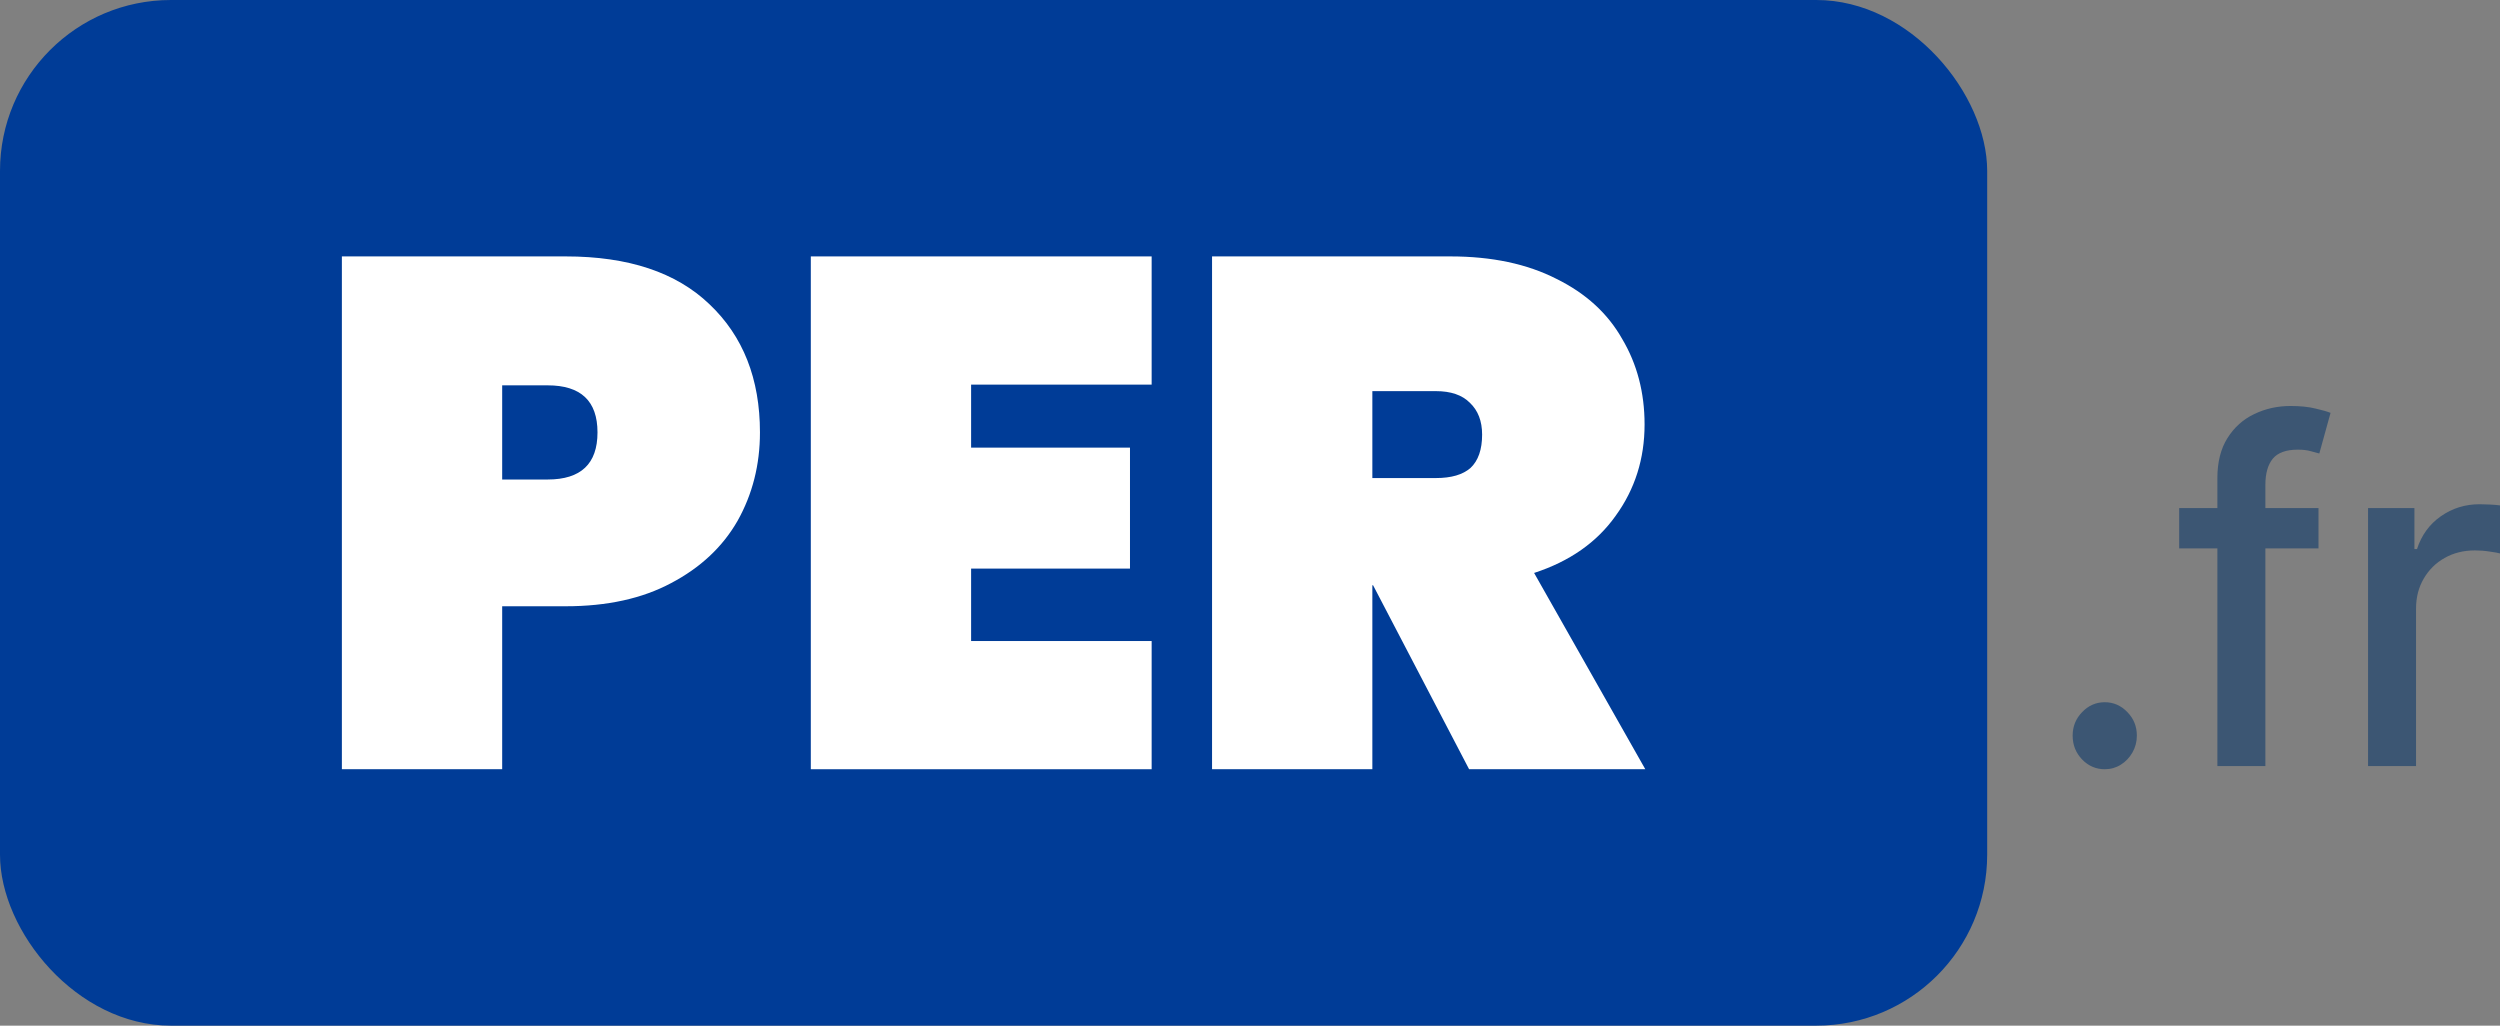
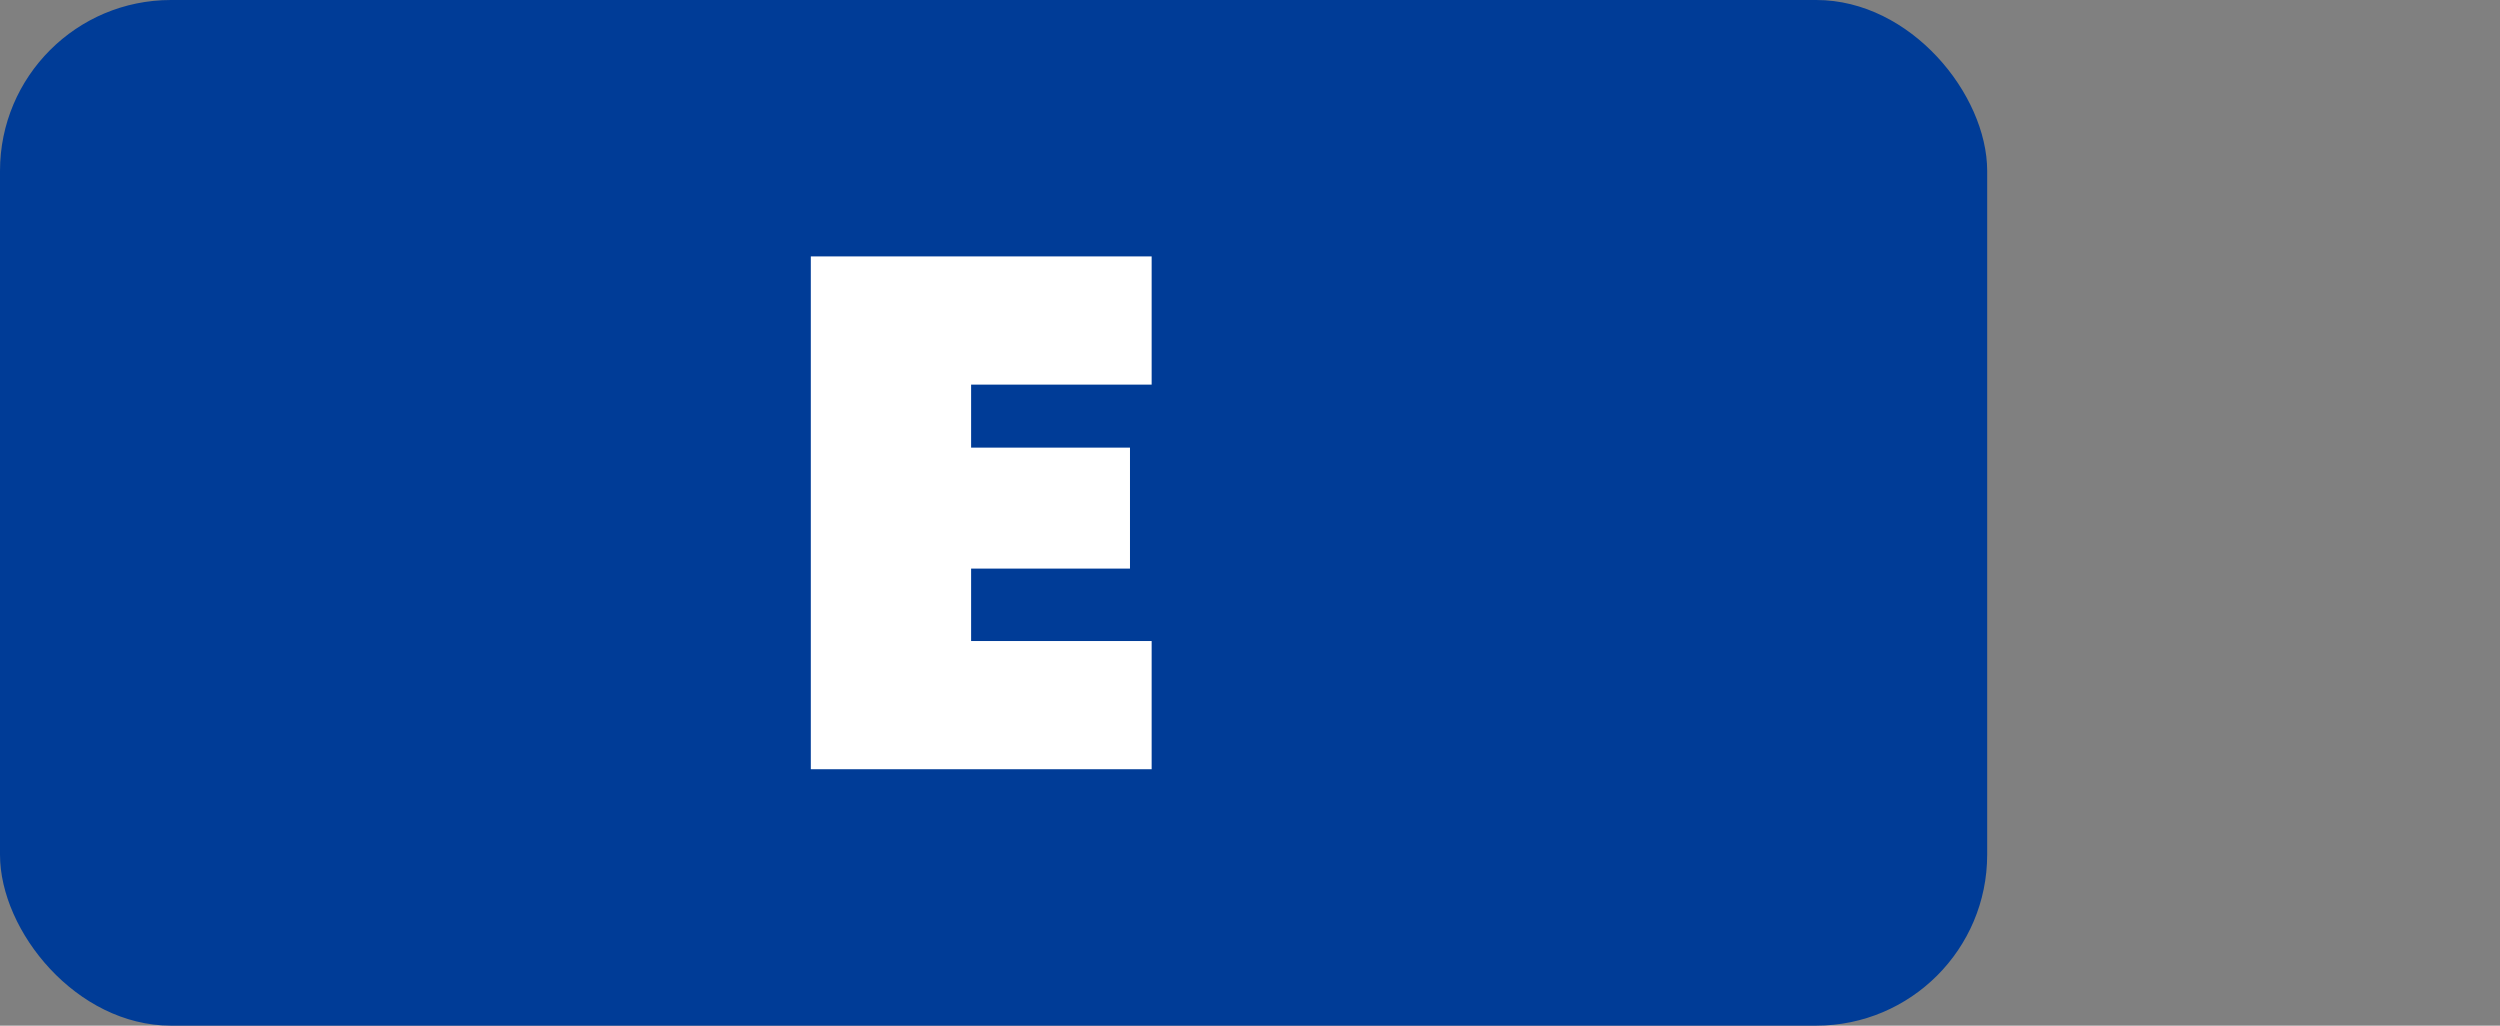
<svg xmlns="http://www.w3.org/2000/svg" width="117" height="48" viewBox="0 0 117 48" fill="none">
  <rect x="0" y="0" width="117" height="48" fill="#808080" stroke="none" />
  <rect width="93" height="48" rx="8" fill="#003C97" />
-   <path d="M35.566 20.237C35.566 21.751 35.217 23.13 34.519 24.373C33.821 25.593 32.784 26.565 31.41 27.288C30.058 28.011 28.413 28.373 26.476 28.373H23.502V36H16V12H26.476C29.405 12 31.646 12.746 33.201 14.237C34.778 15.729 35.566 17.729 35.566 20.237ZM25.631 22.441C27.186 22.441 27.963 21.706 27.963 20.237C27.963 18.768 27.186 18.034 25.631 18.034H23.502V22.441H25.631Z" fill="white" />
  <path d="M45.448 18V20.949H52.883V26.61H45.448V30H53.897V36H37.946V12H53.897V18H45.448Z" fill="white" />
-   <path d="M68.754 36L64.26 27.39H64.226V36H56.724V12H67.876C69.813 12 71.469 12.35 72.843 13.051C74.218 13.729 75.243 14.667 75.919 15.864C76.617 17.04 76.966 18.373 76.966 19.864C76.966 21.469 76.516 22.893 75.615 24.136C74.736 25.378 73.463 26.271 71.796 26.814L77 36H68.754ZM64.226 22.373H67.2C67.921 22.373 68.462 22.215 68.822 21.898C69.182 21.559 69.363 21.04 69.363 20.339C69.363 19.706 69.171 19.209 68.788 18.848C68.428 18.486 67.898 18.305 67.2 18.305H64.226V22.373Z" fill="white" />
-   <path d="M98.503 36C98.092 36 97.739 35.848 97.443 35.544C97.148 35.235 97 34.863 97 34.428C97 33.998 97.148 33.632 97.443 33.328C97.739 33.019 98.092 32.864 98.503 32.864C98.913 32.864 99.266 33.019 99.562 33.328C99.858 33.632 100.005 33.998 100.005 34.428C100.005 34.716 99.935 34.981 99.795 35.222C99.66 35.458 99.479 35.646 99.254 35.788C99.029 35.929 98.778 36 98.503 36Z" fill="#3C5673" />
-   <path d="M108.506 23.779V25.665H101.985V23.779H108.506ZM103.773 35.851V22.38C103.773 21.625 103.931 20.999 104.246 20.501C104.562 19.998 104.98 19.623 105.501 19.377C106.022 19.126 106.588 19 107.199 19C107.65 19 108.036 19.039 108.356 19.118C108.677 19.191 108.915 19.259 109.07 19.322L108.544 21.224C108.439 21.193 108.304 21.156 108.138 21.114C107.973 21.067 107.773 21.044 107.537 21.044C106.991 21.044 106.601 21.185 106.365 21.468C106.135 21.751 106.02 22.16 106.02 22.694V35.851H103.773Z" fill="#3C5673" />
-   <path d="M110.824 35.851V23.779H112.995V25.696H113.116C113.326 25.047 113.697 24.536 114.228 24.164C114.764 23.786 115.37 23.598 116.046 23.598C116.186 23.598 116.351 23.603 116.542 23.613C116.737 23.624 116.89 23.637 117 23.653V25.901C116.91 25.874 116.75 25.846 116.519 25.814C116.289 25.777 116.058 25.759 115.828 25.759C115.297 25.759 114.824 25.877 114.408 26.113C113.997 26.343 113.672 26.666 113.431 27.079C113.191 27.488 113.071 27.954 113.071 28.479V35.851H110.824Z" fill="#3C5673" />
</svg>